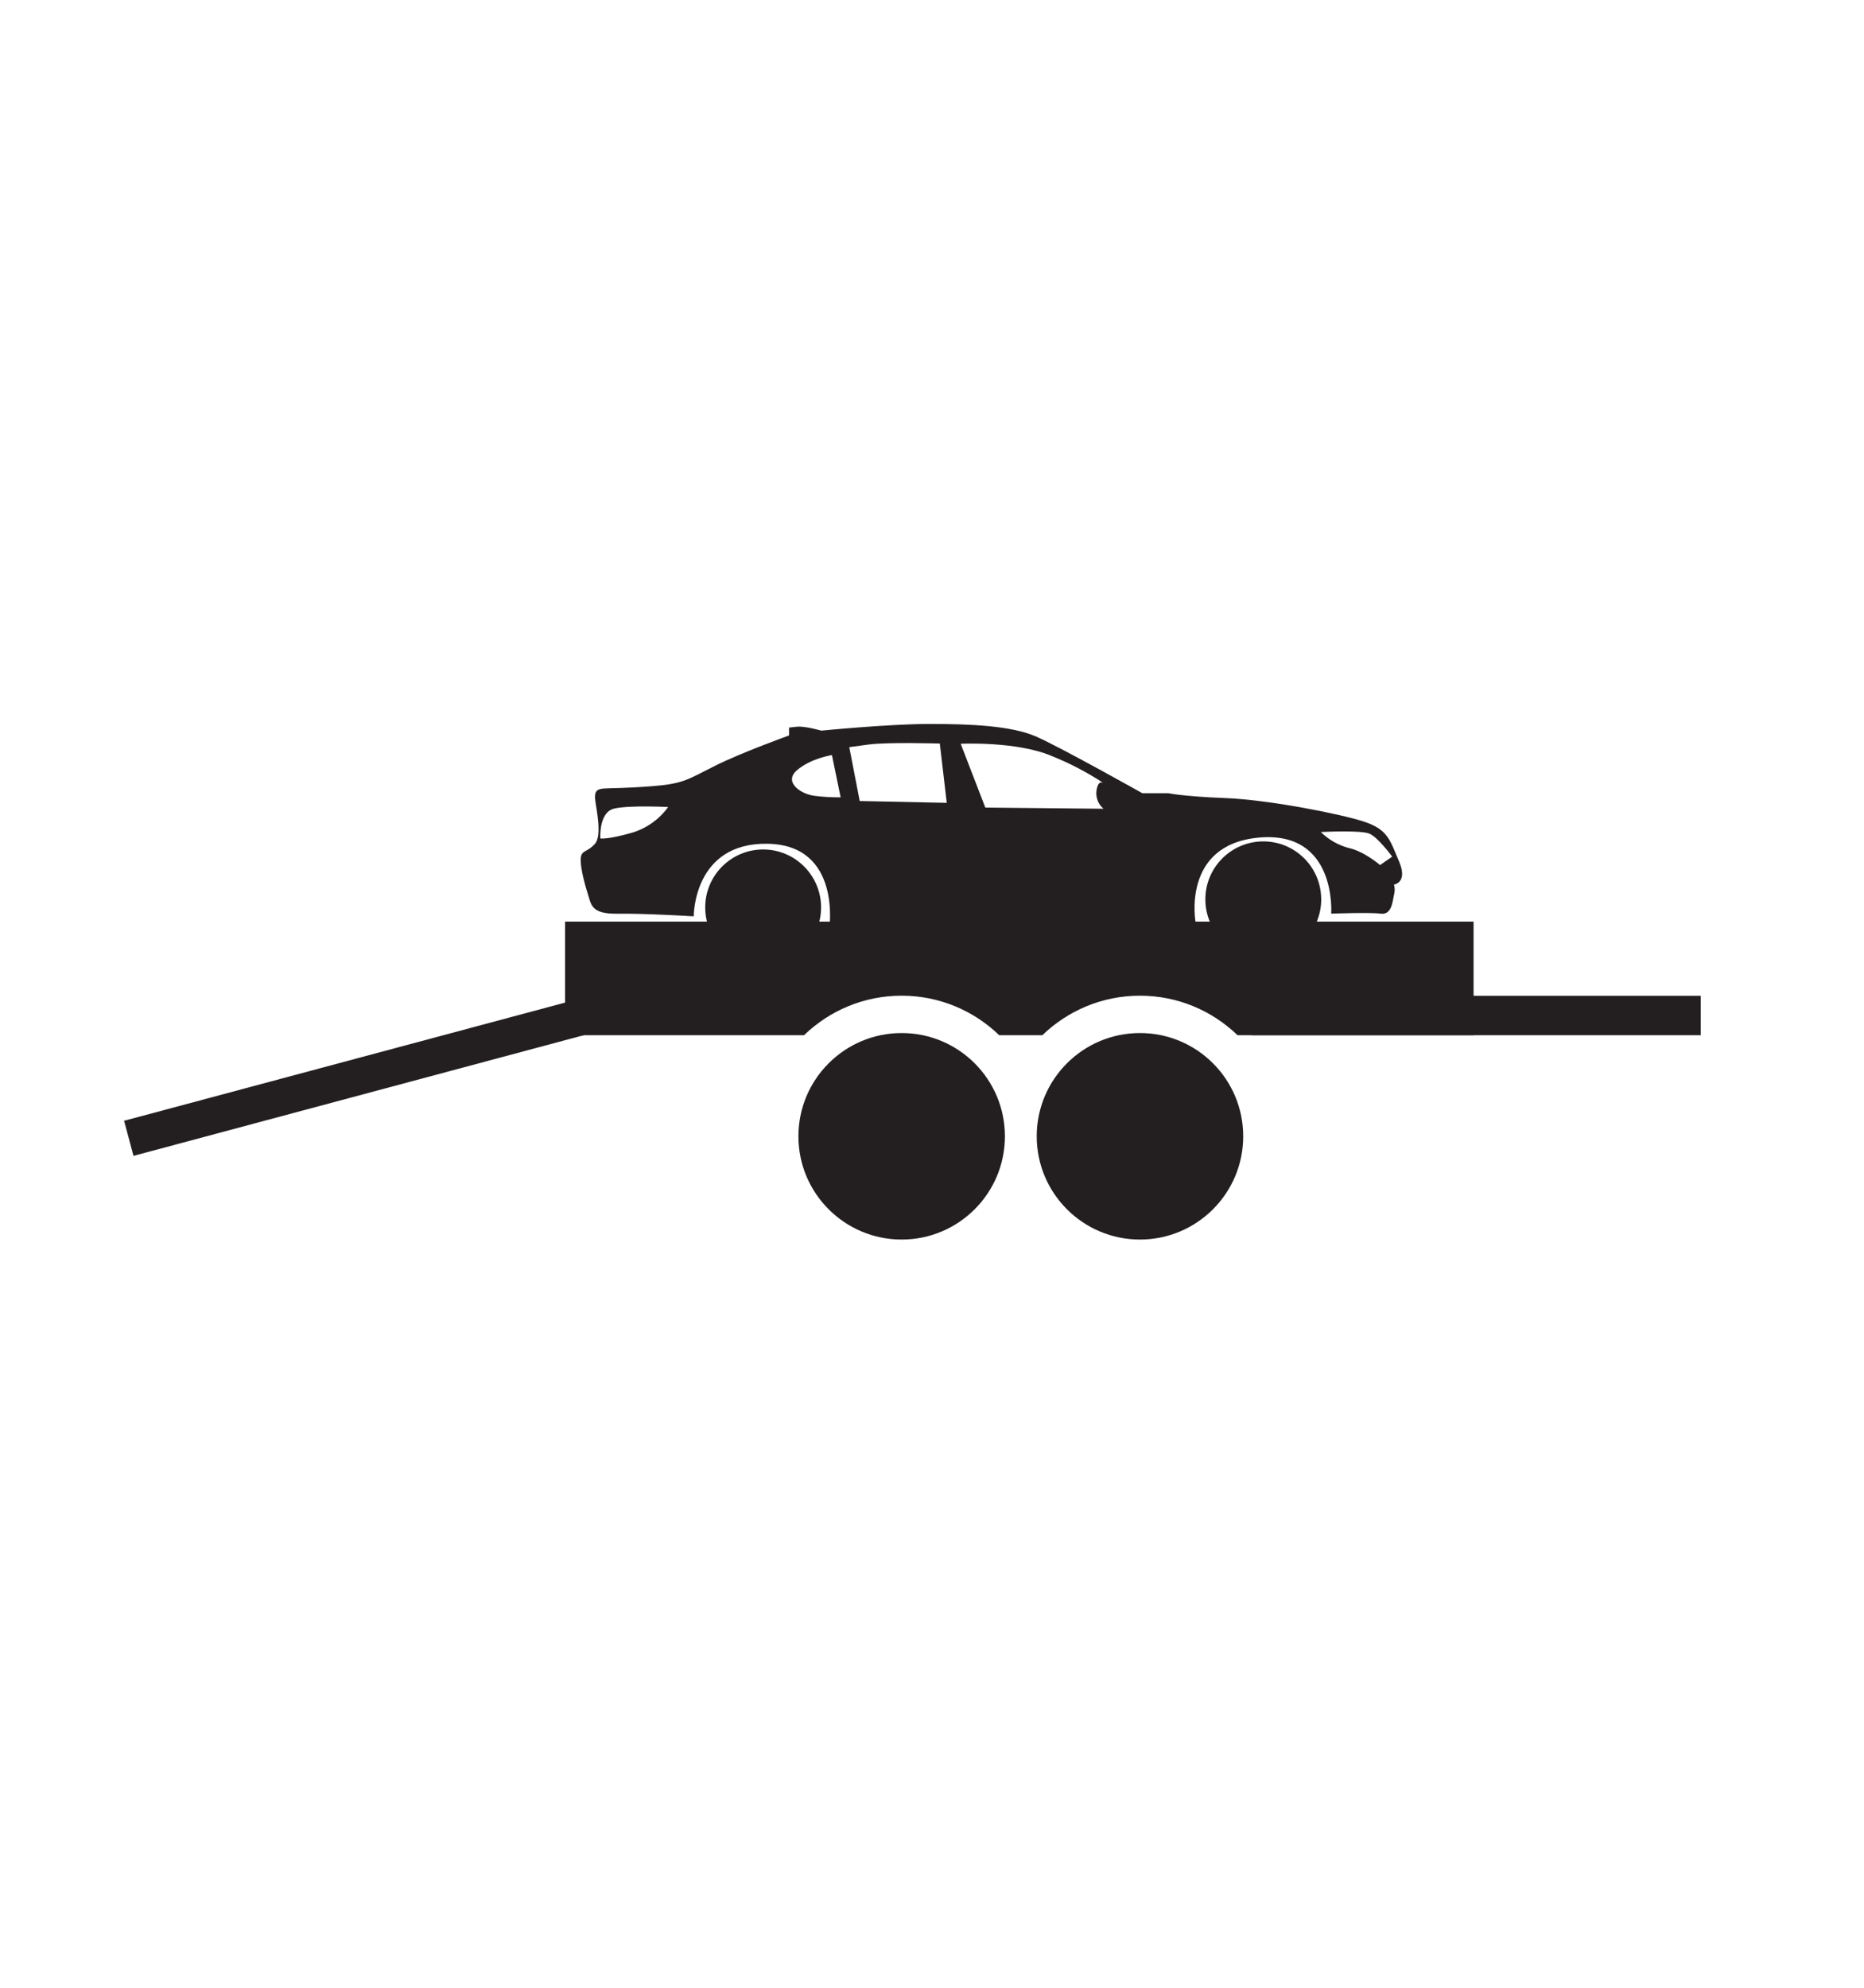
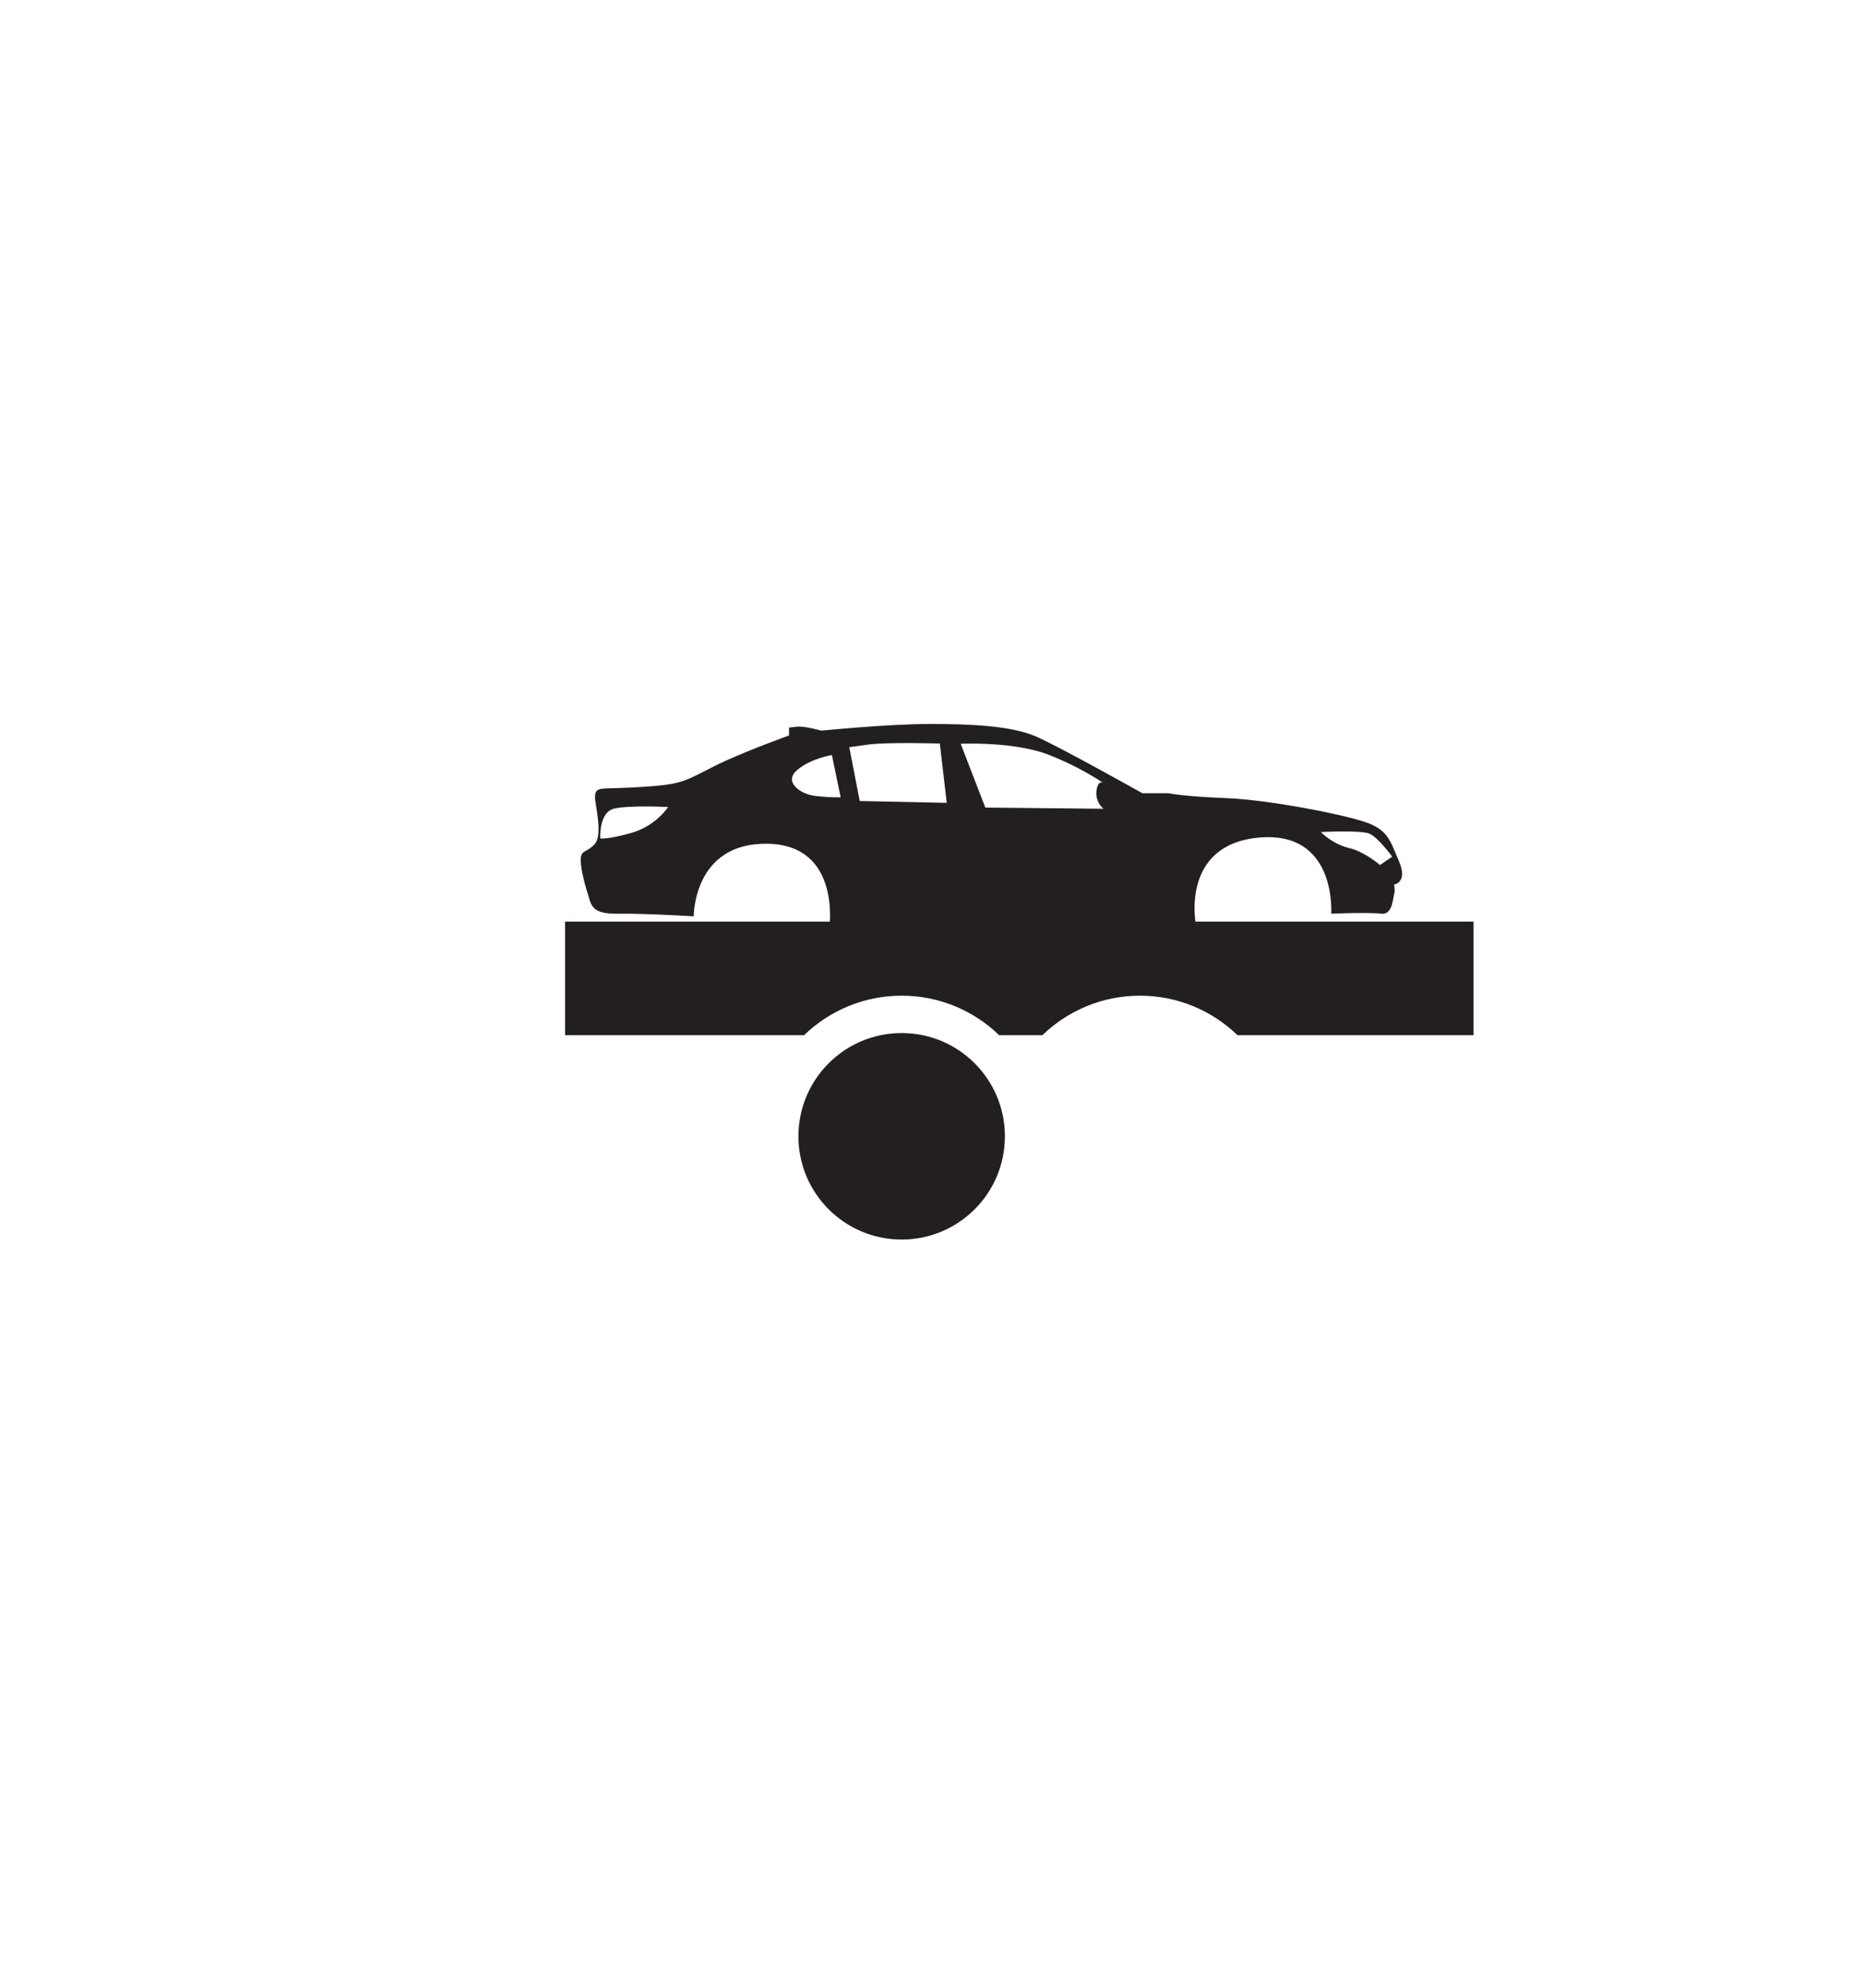
<svg xmlns="http://www.w3.org/2000/svg" width="100%" height="100%" viewBox="0 0 708 755" version="1.1" xml:space="preserve" style="fill-rule:evenodd;clip-rule:evenodd;stroke-linejoin:round;stroke-miterlimit:2;">
  <g transform="matrix(-4.167,0,0,4.167,342.476,470.759)">
    <path d="M0,-18.82C-5.197,-18.82 -9.411,-14.607 -9.411,-9.41C-9.411,-4.213 -5.197,0 0,0C5.197,0 9.411,-4.213 9.411,-9.41C9.411,-14.607 5.197,-18.82 0,-18.82" style="fill:rgb(35,31,32);" />
  </g>
  <g transform="matrix(-4.167,0,0,4.167,432.991,470.759)">
-     <path d="M0,-18.82C-5.197,-18.82 -9.411,-14.607 -9.411,-9.41C-9.411,-4.213 -5.197,0 0,0C5.197,0 9.411,-4.213 9.411,-9.41C9.411,-14.607 5.197,-18.82 0,-18.82" style="fill:rgb(35,31,32);" />
-   </g>
+     </g>
  <g transform="matrix(4.167,0,0,4.167,47.247,388.364)">
-     <path d="M0,8.942L-0.009,8.906C-0.018,8.909 -0.027,8.912 -0.036,8.916L0.83,12.146L46.182,-0.006L45.326,-3.204L0,8.942Z" style="fill:rgb(35,31,32);" />
-   </g>
+     </g>
  <g transform="matrix(4.167,0,0,4.167,559.701,393.15)">
    <path d="M0,-10.352L-82.812,-10.352L-82.812,0L-61.027,0C-58.722,-2.226 -55.591,-3.601 -52.134,-3.601C-48.677,-3.601 -45.546,-2.226 -43.24,0L-39.304,0C-36.998,-2.226 -33.867,-3.601 -30.41,-3.601C-26.953,-3.601 -23.822,-2.226 -21.517,0L0,0L0,-10.352Z" style="fill:rgb(35,31,32);" />
  </g>
  <g transform="matrix(4.167,0,0,4.167,475.537,392.978)">
-     <path d="M0,-3.549L0,-3.59C-0.008,-3.589 -0.017,-3.588 -0.025,-3.587L-0.025,0.041L40.902,0.041L40.902,-3.549L0,-3.549Z" style="fill:rgb(35,31,32);" />
-   </g>
+     </g>
  <g transform="matrix(0,-4.167,-4.167,0,289.863,322.621)">
-     <path d="M-5.281,-5.281C-8.198,-5.281 -10.562,-2.917 -10.562,0C-10.562,2.917 -8.198,5.281 -5.281,5.281C-2.364,5.281 0,2.917 0,0C-0.002,-2.916 -2.365,-5.279 -5.281,-5.281" style="fill:rgb(35,31,32);fill-rule:nonzero;" />
-   </g>
+     </g>
  <g transform="matrix(4.167,0,0,4.167,501.839,341.582)">
-     <path d="M0,-0.009C0.002,2.908 -2.36,5.273 -5.277,5.275C-8.194,5.277 -10.56,2.914 -10.562,-0.002C-10.563,-2.919 -8.201,-5.284 -5.284,-5.286L-5.281,-5.286C-2.366,-5.286 -0.003,-2.924 -0.003,-0.009" style="fill:rgb(35,31,32);fill-rule:nonzero;" />
-   </g>
+     </g>
  <g transform="matrix(4.167,0,0,4.167,524.174,299.259)">
    <path d="M0,7.025C0,7.025 -1.436,5.775 -2.854,5.47C-3.813,5.213 -4.688,4.712 -5.396,4.017C-5.396,4.017 -1.749,3.816 -0.952,4.171C-0.155,4.526 1.109,6.26 1.109,6.26L0,7.025ZM-25.209,1.895L-35.979,1.787L-38.223,-4.029C-38.223,-4.029 -33.15,-4.273 -29.966,-2.93C-28.311,-2.269 -26.727,-1.444 -25.236,-0.466C-25.22,-0.457 -25.209,-0.45 -25.209,-0.45C-25.218,-0.455 -25.228,-0.46 -25.236,-0.466C-25.338,-0.523 -25.706,-0.662 -25.845,0.225C-25.93,0.854 -25.691,1.483 -25.209,1.895M-47.428,1.188L-48.379,-3.72L-46.631,-3.957C-44.886,-4.194 -40.126,-4.05 -40.126,-4.05L-39.494,1.356L-47.428,1.188ZM-51.546,0.717C-52.813,0.559 -54.411,-0.546 -53.133,-1.631C-51.855,-2.715 -49.959,-2.998 -49.959,-2.998L-49.166,0.854C-49.961,0.862 -50.757,0.817 -51.546,0.717M-68.216,4.089C-70.439,4.721 -71.071,4.599 -71.071,4.599C-71.071,4.599 -71.232,2.205 -69.803,1.878C-68.375,1.551 -64.889,1.738 -64.889,1.738C-65.707,2.868 -66.877,3.695 -68.216,4.089M1.734,6.695C0.901,4.749 0.729,3.794 -1.44,3.076C-3.608,2.358 -10.182,1.073 -14.073,0.922C-17.965,0.771 -19.297,0.477 -19.297,0.477L-21.666,0.477C-21.666,0.477 -29.015,-3.652 -31.305,-4.668C-33.596,-5.684 -37.362,-5.834 -41.063,-5.834C-44.765,-5.834 -50.929,-5.225 -50.929,-5.225C-50.929,-5.225 -52.429,-5.659 -53.151,-5.583L-53.869,-5.504L-53.869,-4.786C-53.869,-4.786 -58.206,-3.228 -60.647,-2.004C-63.088,-0.78 -63.483,-0.389 -66.262,-0.169C-69.041,0.049 -70.16,0.003 -70.771,0.053C-71.381,0.103 -71.622,0.294 -71.539,1.076C-71.457,1.859 -70.886,4.307 -71.557,5.083C-72.228,5.858 -72.734,5.639 -72.842,6.307C-72.95,6.975 -72.566,8.547 -72.232,9.585C-71.898,10.622 -71.952,11.495 -69.507,11.459C-67.062,11.423 -62.557,11.699 -62.557,11.699C-62.557,11.699 -62.614,4.968 -55.825,5.083C-49.037,5.198 -50.207,12.859 -50.207,12.859L-16.802,12.31C-16.802,12.31 -18.166,5.194 -11.079,4.526C-3.899,3.851 -4.452,11.459 -4.452,11.459L-4.445,11.455C-4.445,11.455 -0.934,11.318 0.061,11.455C1.055,11.591 1.138,10.378 1.271,9.75C1.359,9.442 1.359,9.114 1.271,8.806C1.271,8.806 2.567,8.641 1.734,6.695" style="fill:rgb(35,31,32);fill-rule:nonzero;" />
  </g>
</svg>